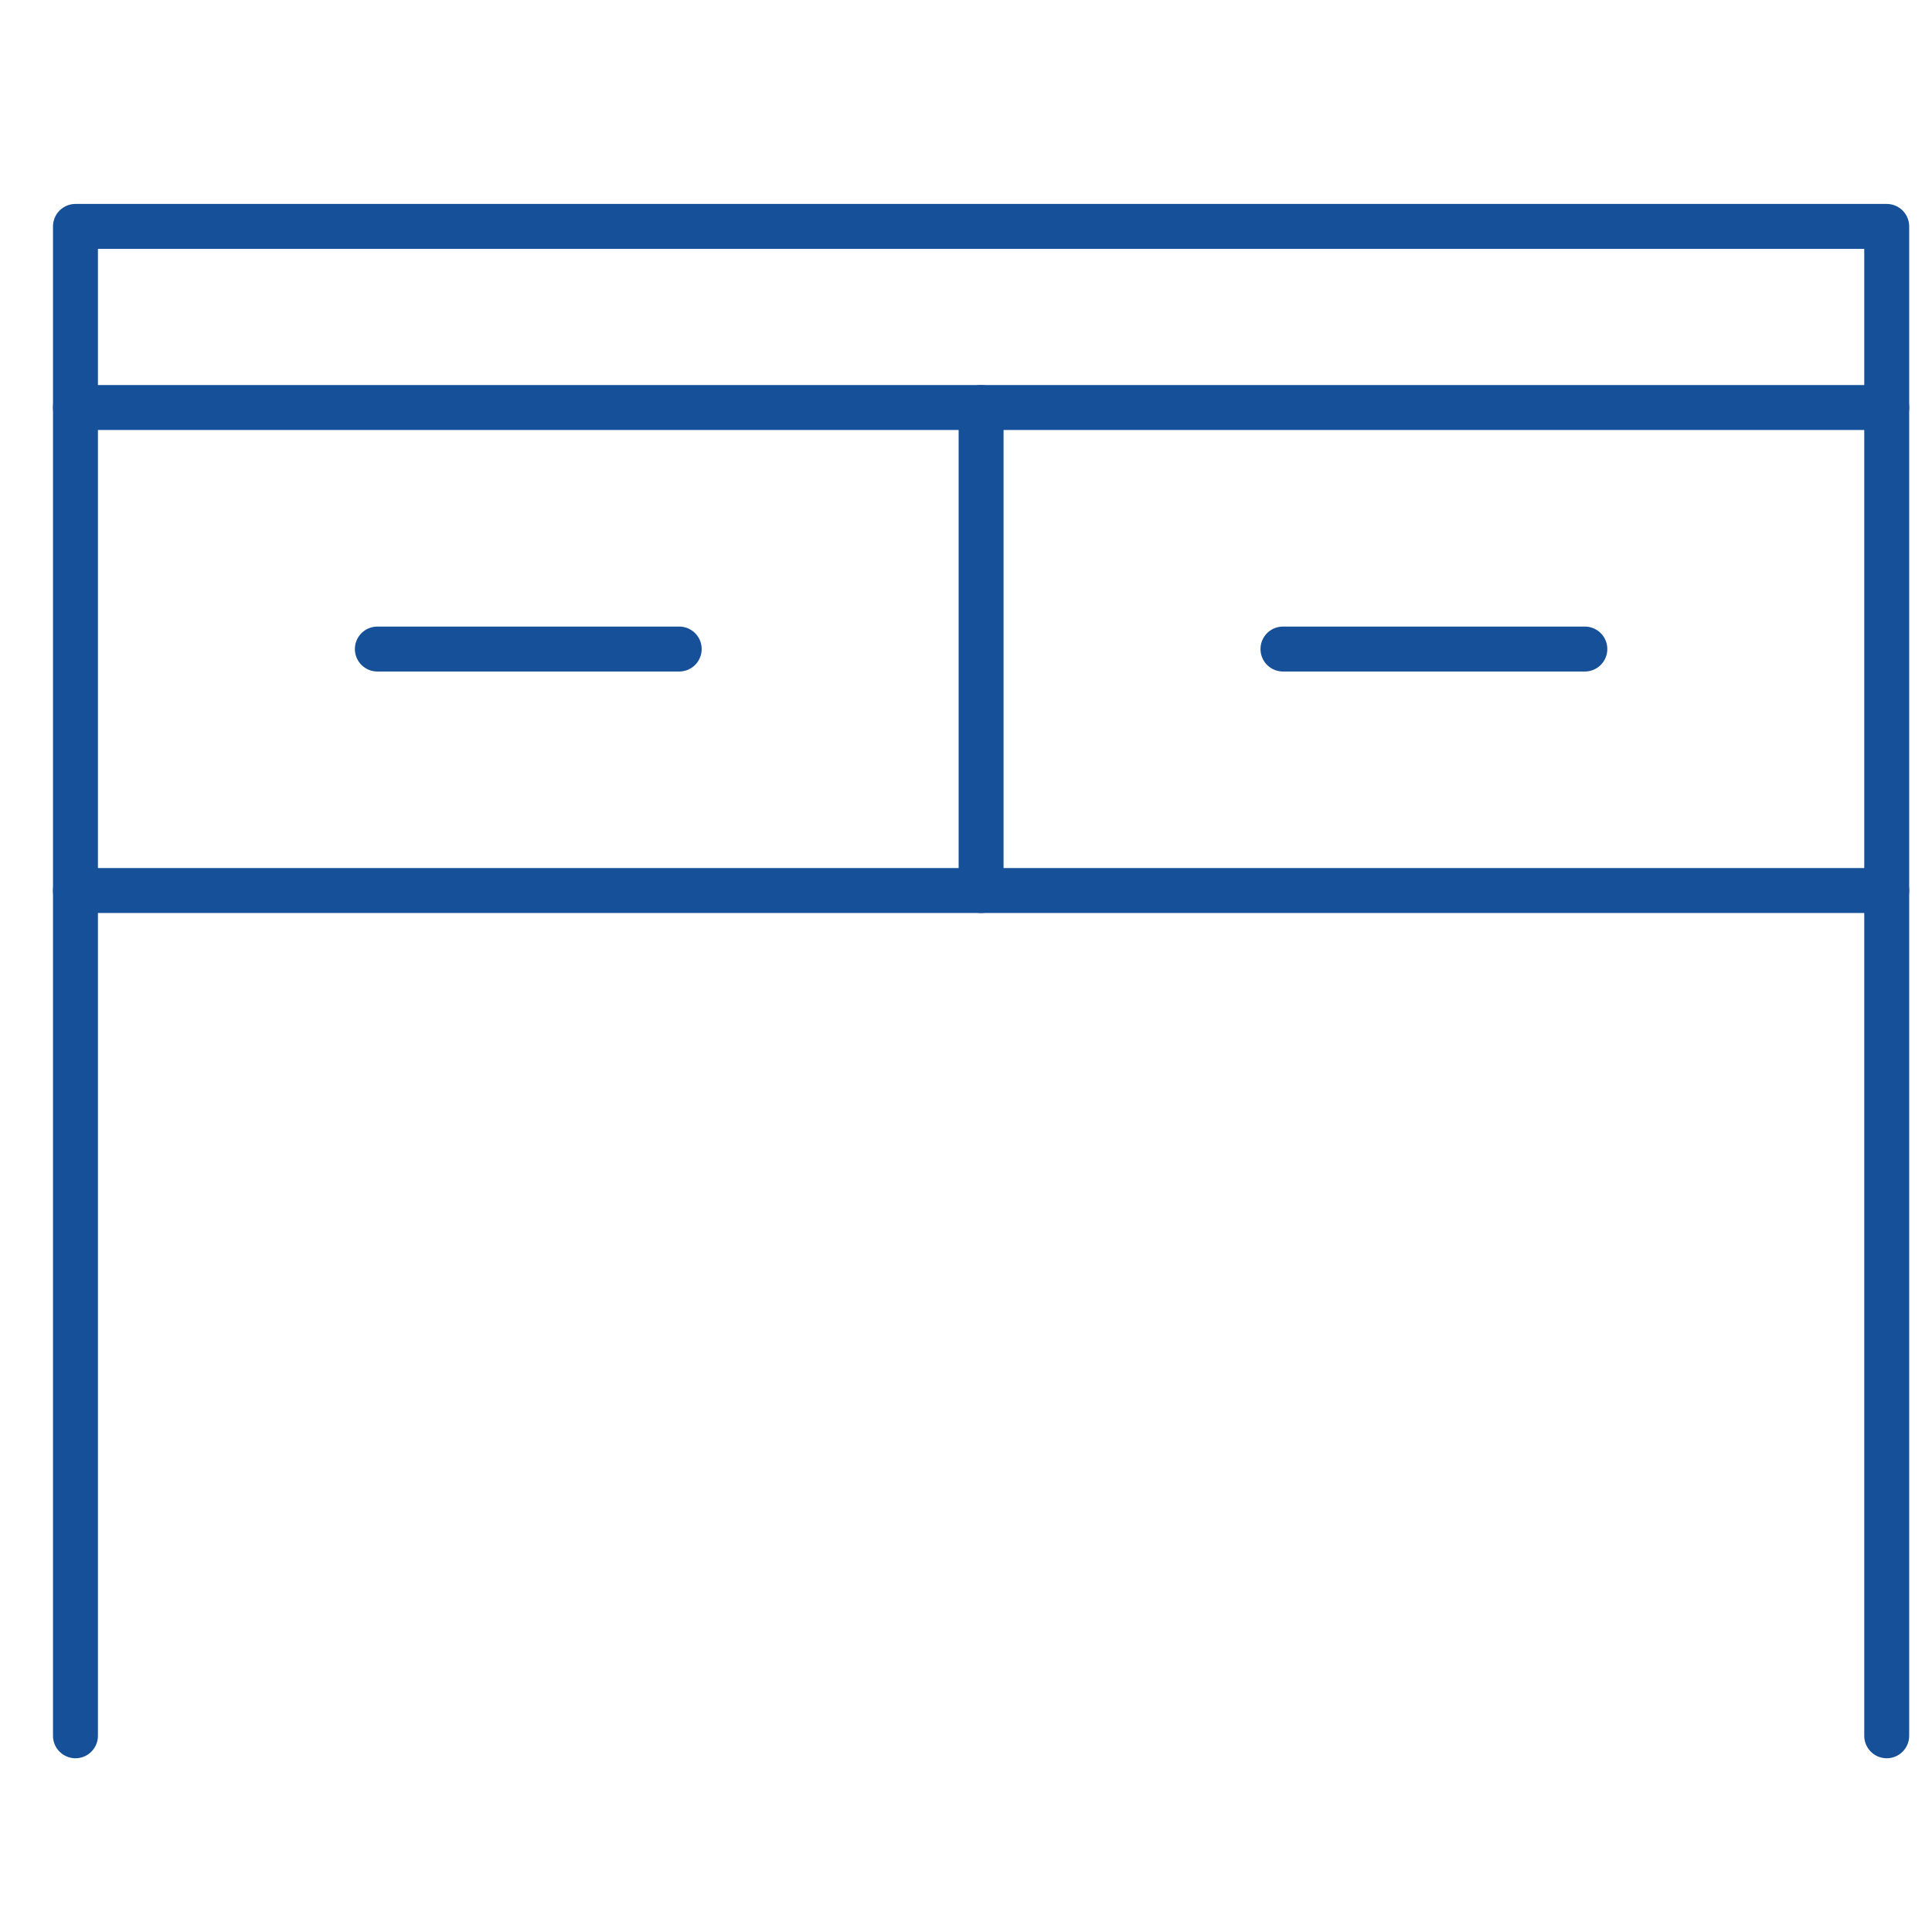
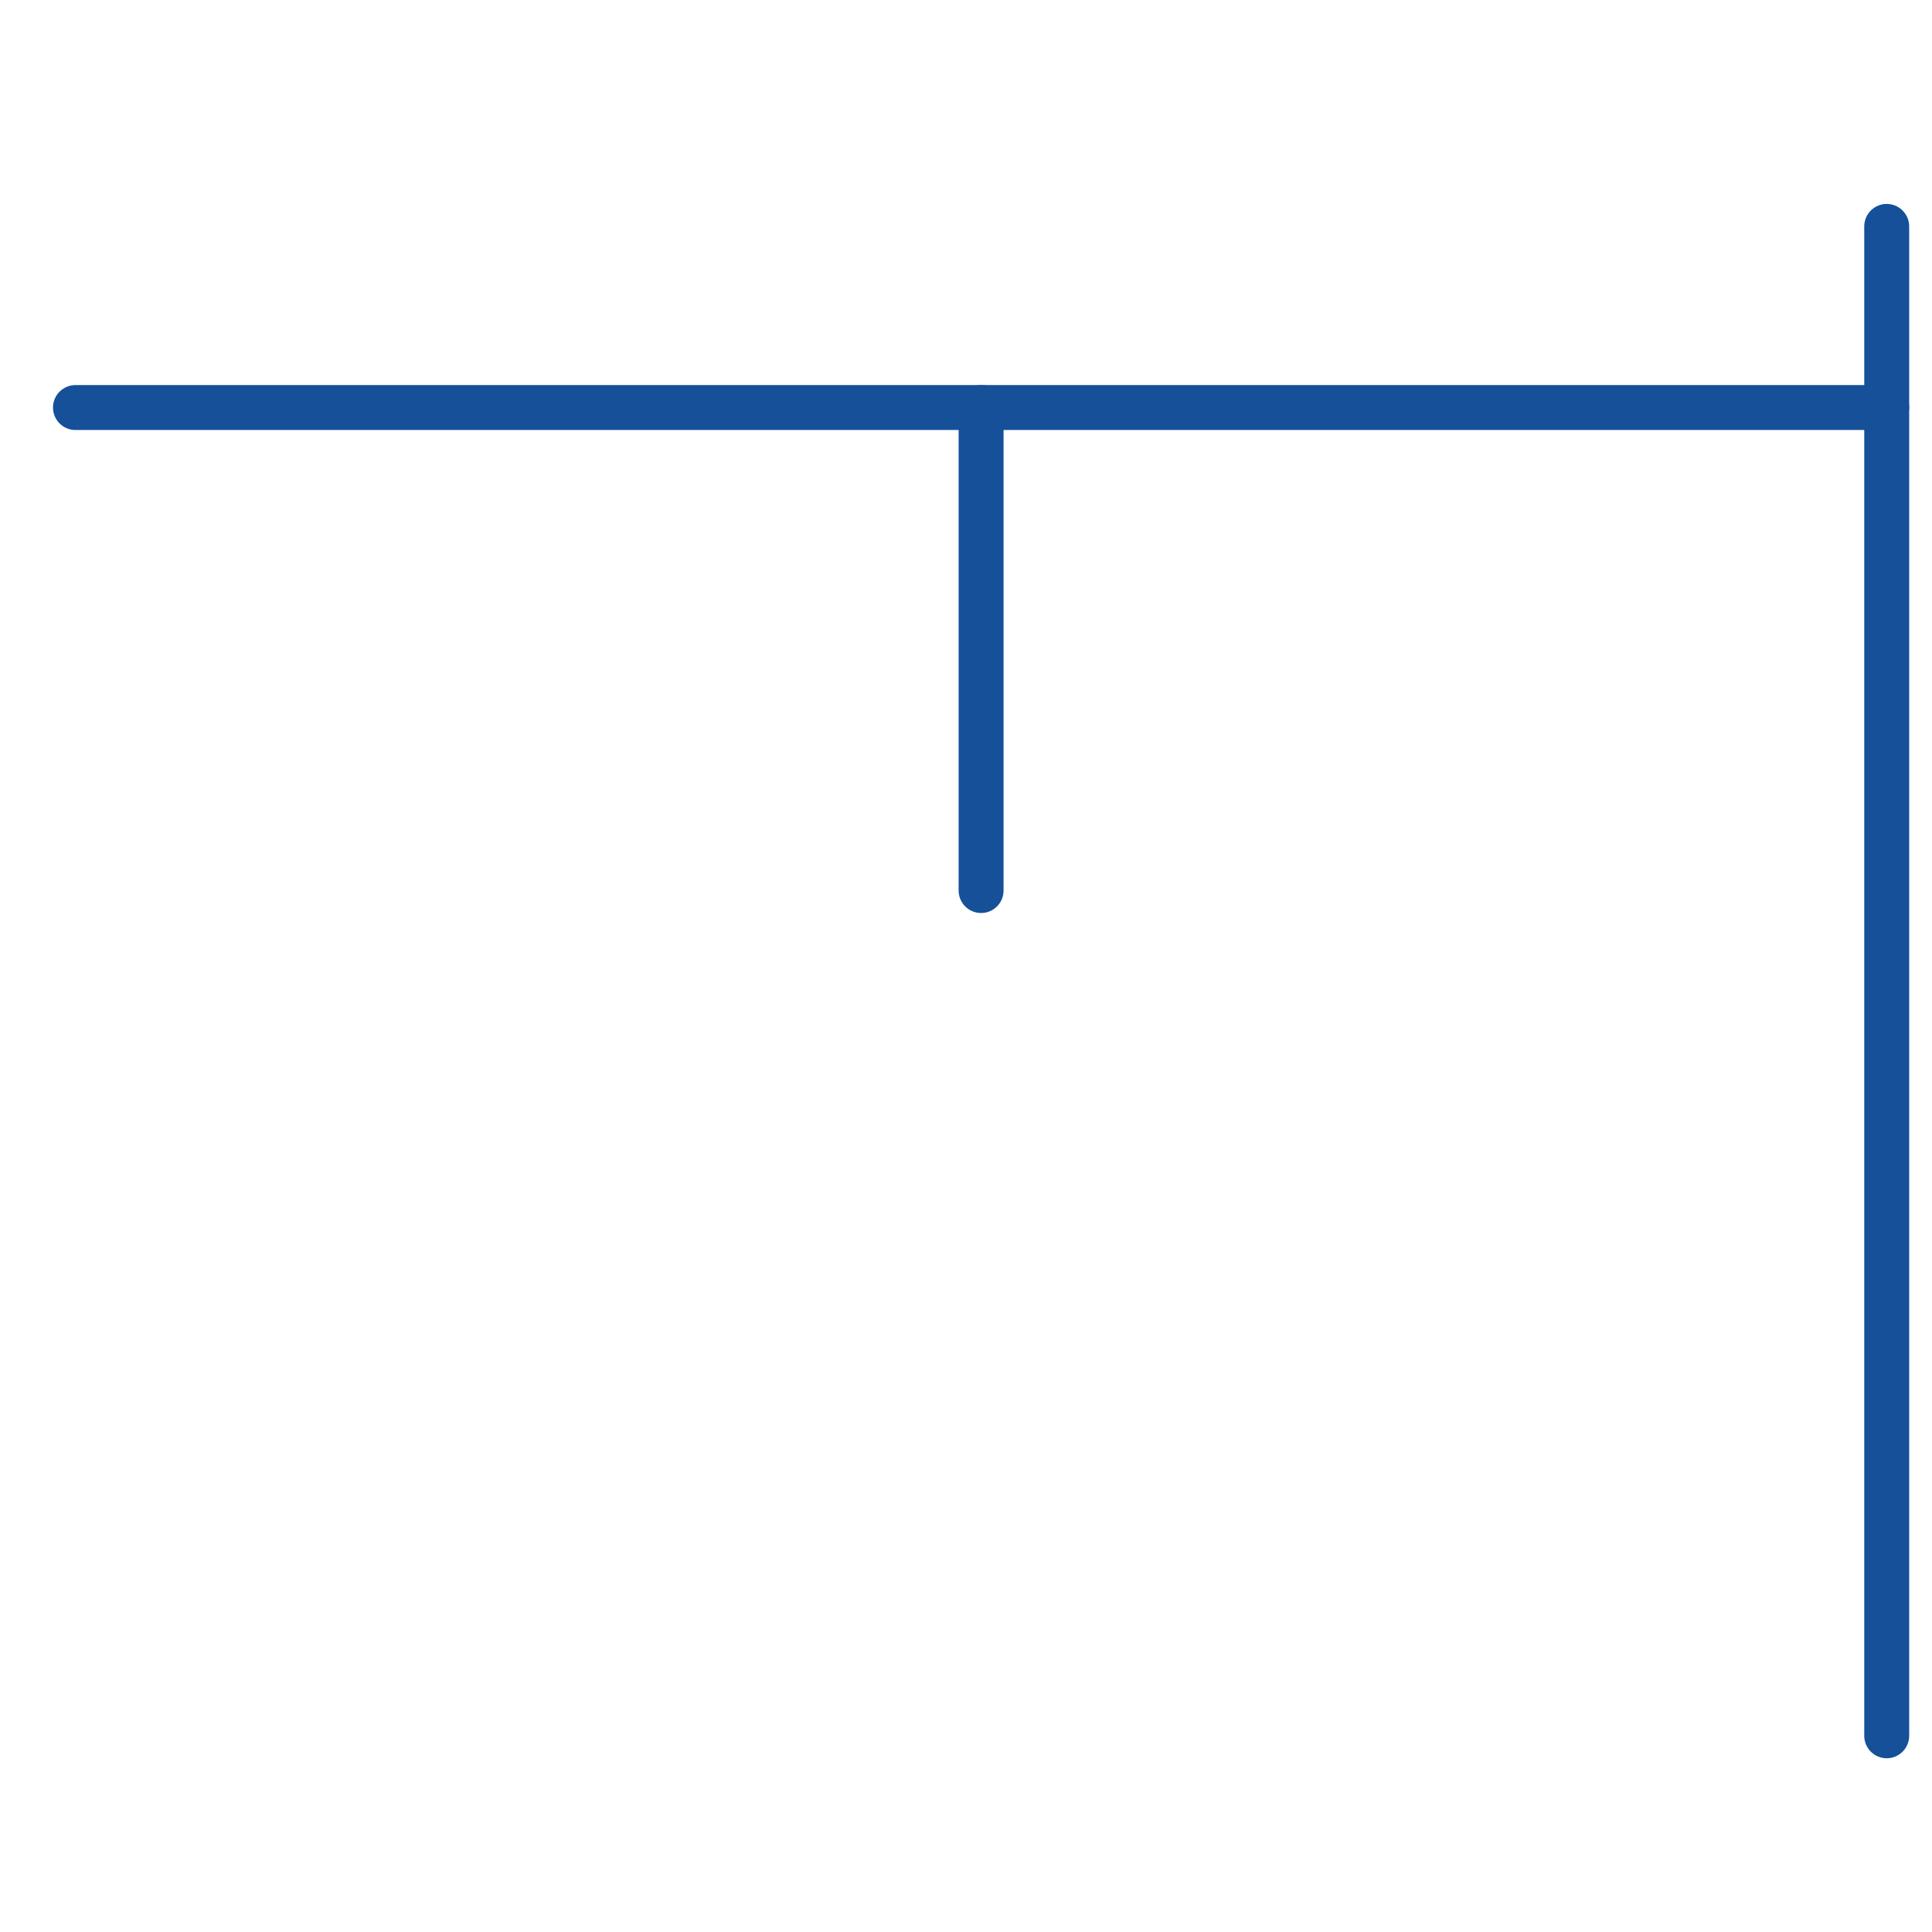
<svg xmlns="http://www.w3.org/2000/svg" width="100%" height="100%" viewBox="0 0 86 86" fill="none">
  <path d="M3.359 18.141H83.984" stroke="#155099" stroke-width="2" stroke-miterlimit="10" stroke-linecap="round" stroke-linejoin="round" />
-   <path d="M3.359 39.641H83.984" stroke="#155099" stroke-width="2" stroke-miterlimit="10" stroke-linecap="round" stroke-linejoin="round" />
  <path d="M43.672 18.141V39.641" stroke="#155099" stroke-width="2" stroke-miterlimit="10" stroke-linecap="round" stroke-linejoin="round" />
-   <path d="M30.234 28.891H16.797" stroke="#155099" stroke-width="2" stroke-miterlimit="10" stroke-linecap="round" stroke-linejoin="round" />
-   <path d="M70.547 28.891H57.109" stroke="#155099" stroke-width="2" stroke-miterlimit="10" stroke-linecap="round" stroke-linejoin="round" />
-   <path d="M83.984 77.266V10.078H3.359V77.266" stroke="#155099" stroke-width="2" stroke-miterlimit="10" stroke-linecap="round" stroke-linejoin="round" />
+   <path d="M83.984 77.266V10.078V77.266" stroke="#155099" stroke-width="2" stroke-miterlimit="10" stroke-linecap="round" stroke-linejoin="round" />
</svg>